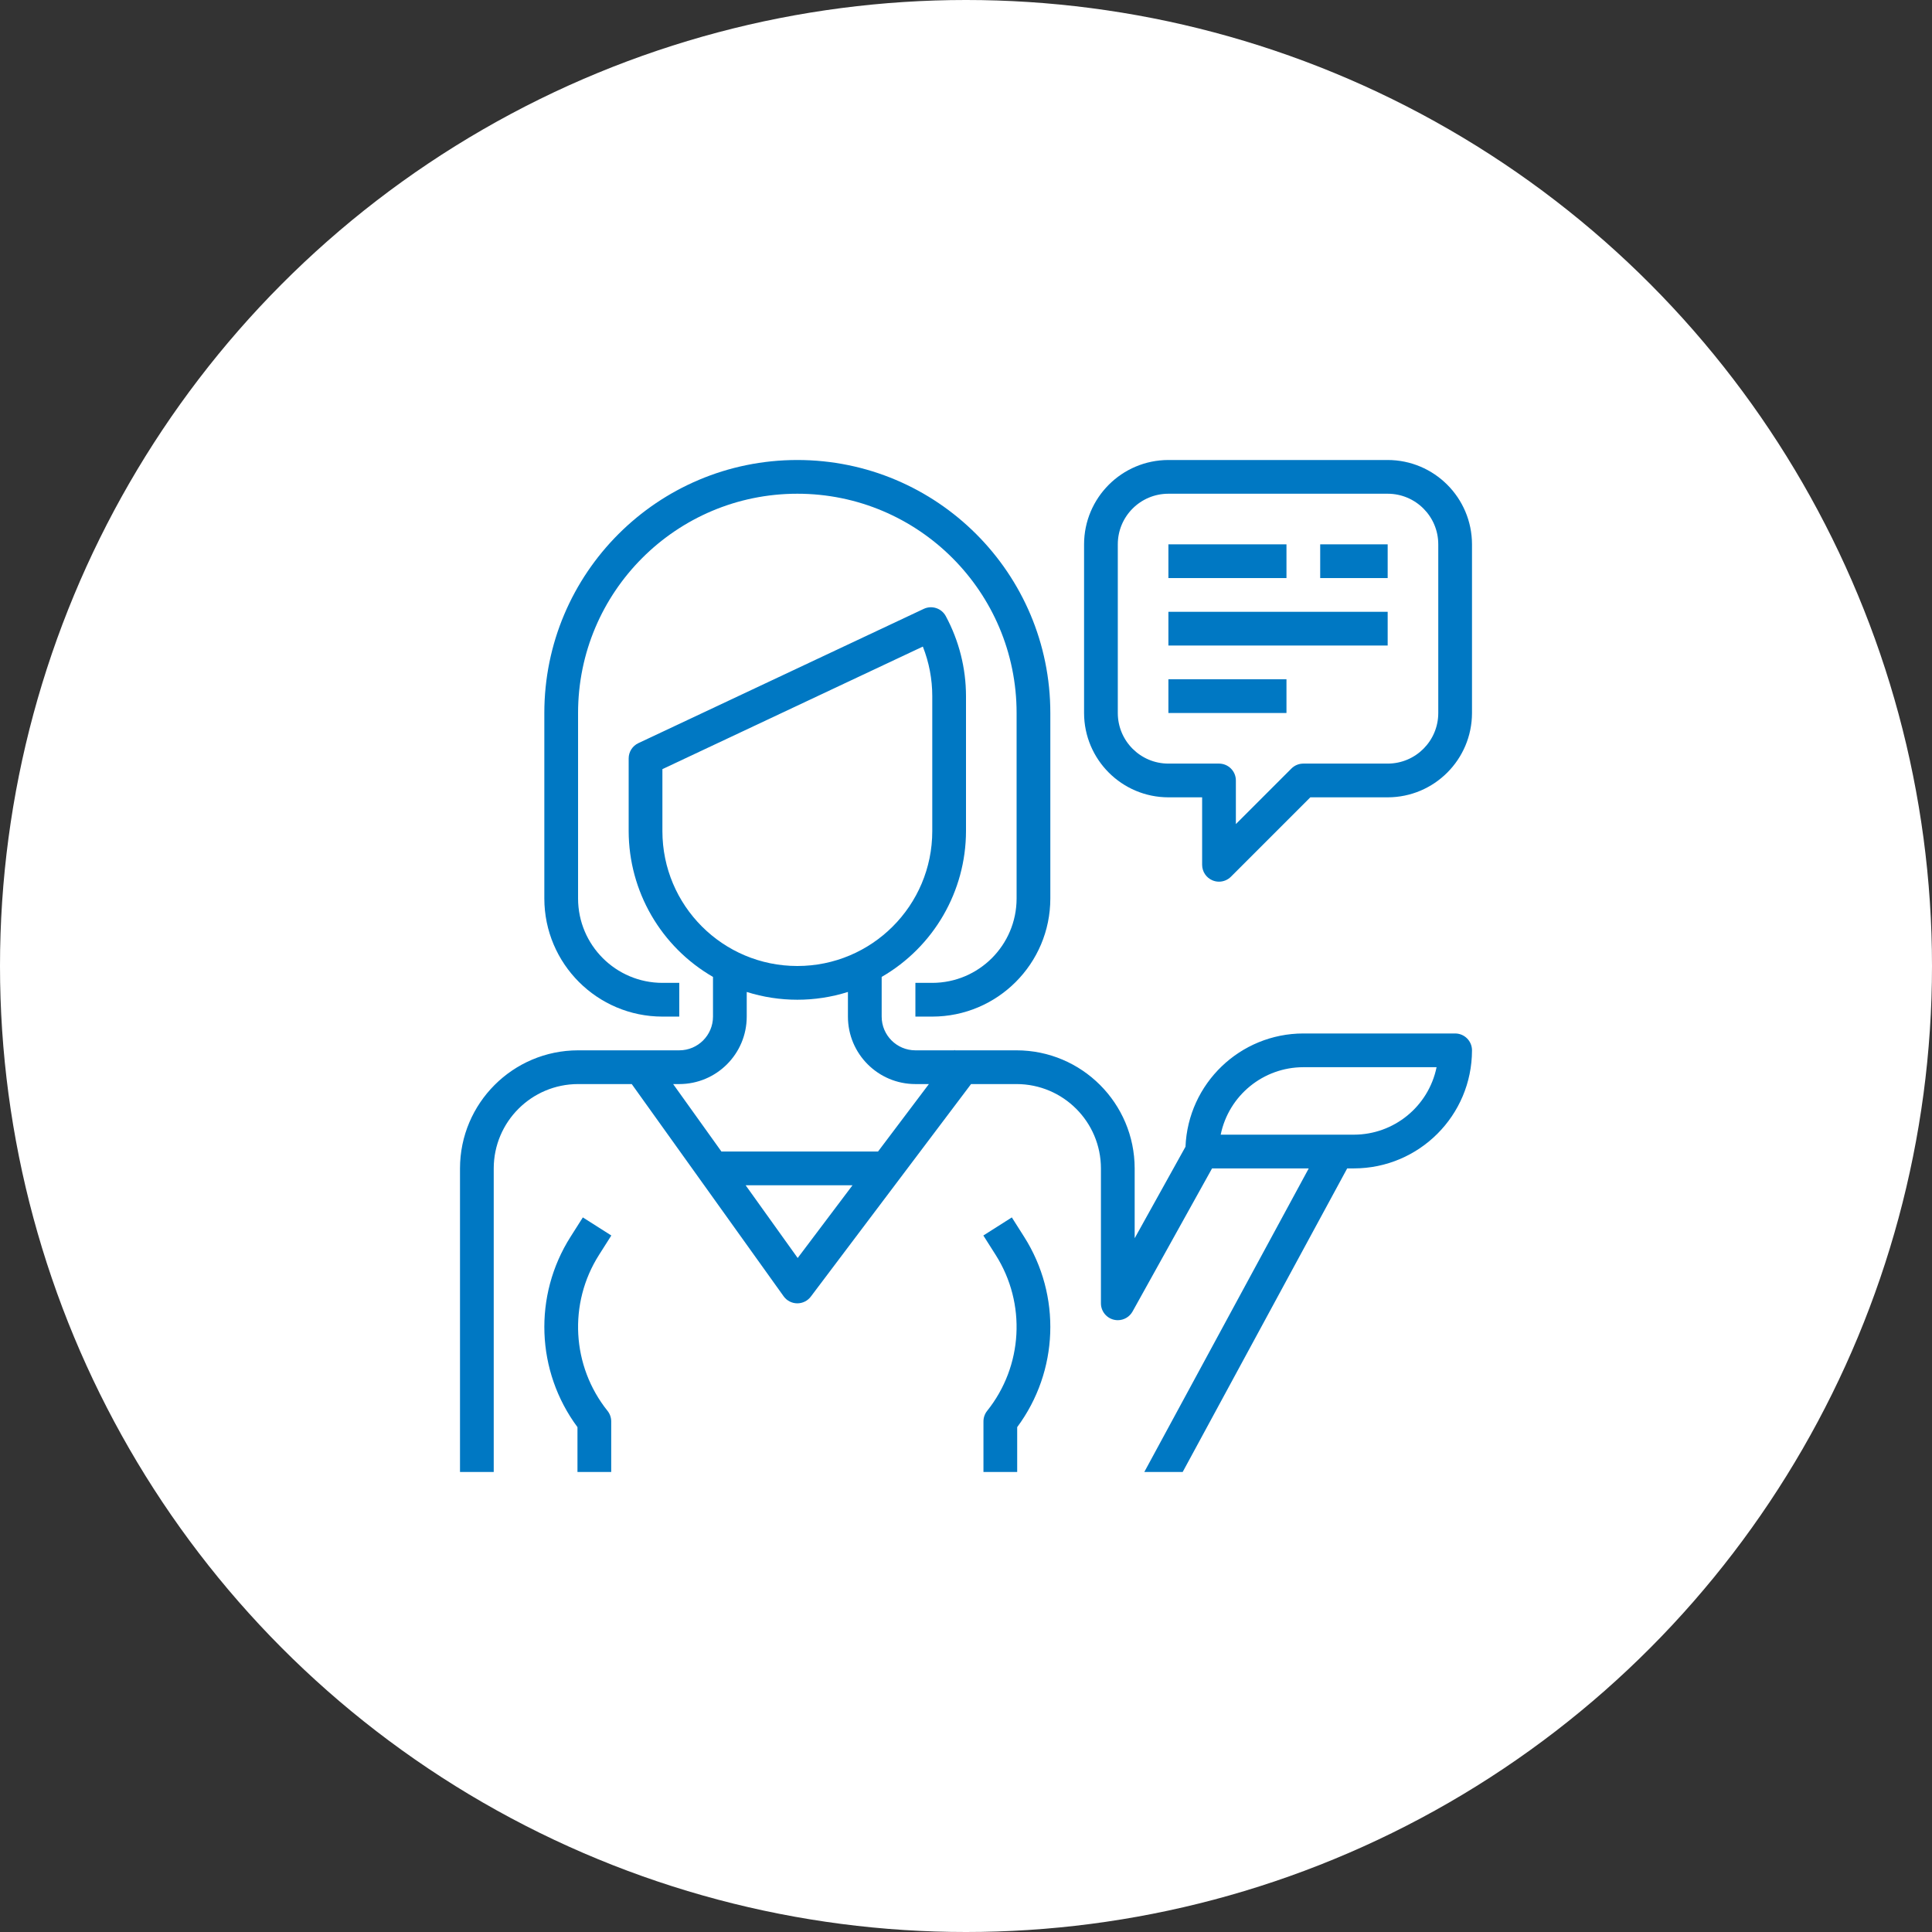
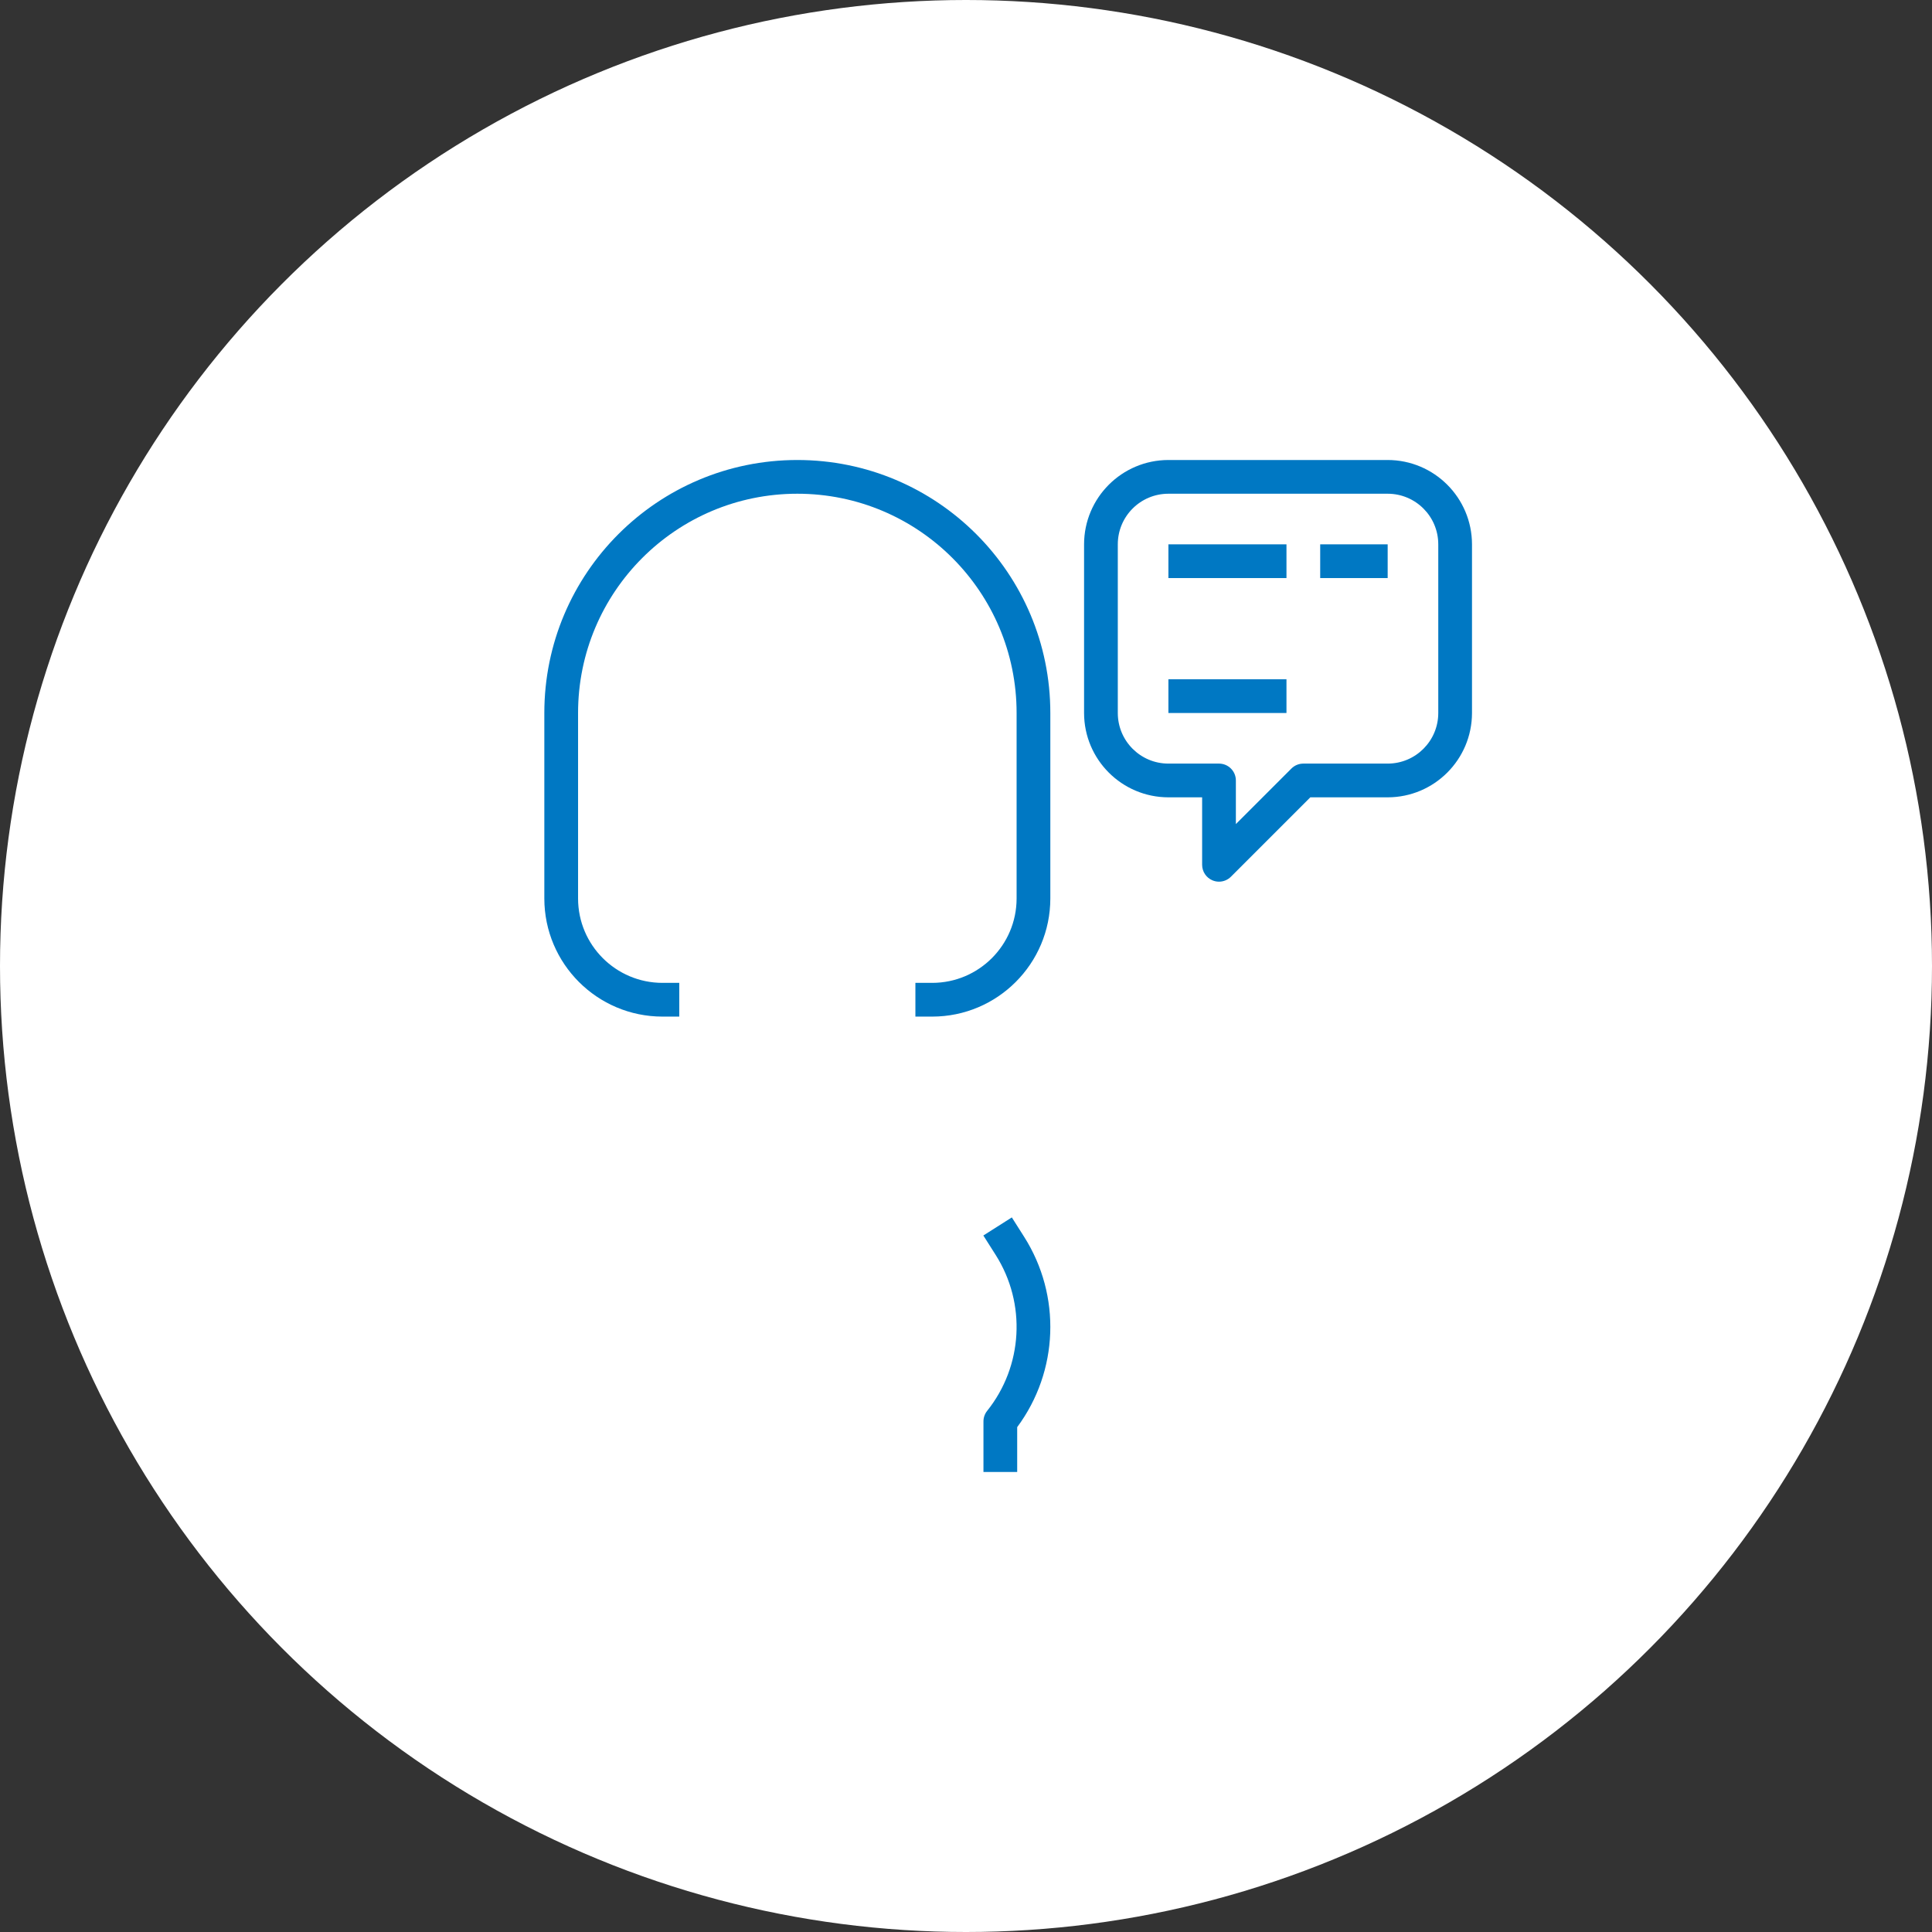
<svg xmlns="http://www.w3.org/2000/svg" width="168" height="168" viewBox="0 0 168 168" fill="none">
  <rect x="0" y="0" width="168" height="168" fill="#333333" stroke="none" />
  <circle cx="84" cy="84" r="84" fill="white" />
  <path d="M69.333 40C57.183 40 47.333 49.85 47.333 62V78.133C47.34 83.801 51.933 88.394 57.6 88.4H59.067V85.467H57.6C53.552 85.462 50.271 82.181 50.267 78.133V62C50.267 51.47 58.803 42.933 69.333 42.933C79.864 42.933 88.4 51.47 88.4 62V78.133C88.395 82.181 85.115 85.462 81.067 85.467H79.6V88.4H81.067C86.734 88.394 91.327 83.801 91.333 78.133V62C91.333 49.85 81.484 40 69.333 40Z" fill="#0078C3" />
-   <path d="M52.087 109.123L53.159 107.435L50.682 105.862L49.61 107.552C46.367 112.662 46.608 119.241 50.215 124.1V128H53.149V123.6C53.149 123.267 53.036 122.944 52.828 122.684C49.709 118.785 49.412 113.337 52.087 109.123Z" fill="#0078C3" />
  <path d="M120.667 40H101.6C97.552 40.005 94.272 43.285 94.267 47.333V62C94.272 66.048 97.552 69.329 101.6 69.333H104.533V75.2C104.533 75.793 104.89 76.328 105.438 76.555C105.616 76.629 105.807 76.667 106 76.667C106.389 76.667 106.762 76.512 107.037 76.237L113.941 69.333H120.667C124.715 69.329 127.995 66.048 128 62V47.333C127.995 43.285 124.715 40.005 120.667 40ZM125.067 62C125.067 64.43 123.097 66.4 120.667 66.4H113.333C112.944 66.4 112.571 66.555 112.296 66.83L107.467 71.659V67.867C107.467 67.057 106.81 66.4 106 66.4H101.6C99.17 66.4 97.2 64.43 97.2 62V47.333C97.2 44.903 99.17 42.933 101.6 42.933H120.667C123.097 42.933 125.067 44.903 125.067 47.333V62Z" fill="#0078C3" />
  <path d="M111.867 47.334H101.6V50.267H111.867V47.334Z" fill="#0078C3" />
  <path d="M120.667 47.334H114.8V50.267H120.667V47.334Z" fill="#0078C3" />
-   <path d="M120.667 53.2H101.6V56.133H120.667V53.2Z" fill="#0078C3" />
  <path d="M111.867 59.066H101.6V62H111.867V59.066Z" fill="#0078C3" />
  <path d="M89.057 107.552L87.985 105.862L85.508 107.435L86.58 109.124C89.255 113.338 88.957 118.786 85.839 122.684C85.631 122.944 85.518 123.267 85.518 123.6V128H88.451V124.1C92.059 119.241 92.3 112.662 89.057 107.552Z" fill="#0078C3" />
-   <path d="M126.533 89.867H113.333C107.83 89.873 103.311 94.217 103.087 99.715L98.667 107.673V101.6C98.66 95.933 94.067 91.34 88.4 91.333H83.039L83 91.302L82.973 91.333H79.6C77.98 91.333 76.667 90.02 76.667 88.4V84.949C81.198 82.332 83.993 77.499 84 72.267V60.533C83.998 58.103 83.393 55.712 82.24 53.572C81.871 52.892 81.036 52.616 80.333 52.942L55.508 64.622C54.995 64.864 54.666 65.382 54.667 65.95V72.267C54.674 77.499 57.468 82.332 62 84.949V88.4C62 90.02 60.687 91.333 59.067 91.333H50.267C44.599 91.34 40.006 95.933 40 101.6V128H42.933V101.6C42.938 97.552 46.219 94.271 50.267 94.267H54.934L68.141 112.72C68.412 113.1 68.848 113.327 69.314 113.333H69.333C69.795 113.333 70.23 113.116 70.507 112.747L84.44 94.267H88.4C92.448 94.271 95.729 97.552 95.733 101.6V113.333C95.734 114.143 96.391 114.799 97.201 114.799C97.733 114.798 98.223 114.51 98.482 114.045L105.396 101.6H113.804L99.504 128H102.841L117.147 101.6H117.733C123.401 101.594 127.994 97.001 128 91.333C128 90.523 127.343 89.867 126.533 89.867ZM57.6 72.267V66.881L80.247 56.224C80.789 57.596 81.067 59.058 81.067 60.533V72.267C81.067 78.747 75.813 84 69.333 84C62.853 84 57.6 78.747 57.6 72.267ZM69.364 109.391L64.838 103.067H74.131L69.364 109.391ZM76.35 100.133H62.733L58.534 94.267H59.067C62.307 94.267 64.933 91.64 64.933 88.4V86.257C67.797 87.159 70.869 87.159 73.733 86.257V88.4C73.733 91.64 76.36 94.267 79.6 94.267H80.773L76.35 100.133ZM117.733 98.667H106.147C106.848 95.254 109.85 92.804 113.333 92.8H124.92C124.219 96.212 121.217 98.663 117.733 98.667Z" fill="#0078C3" />
</svg>